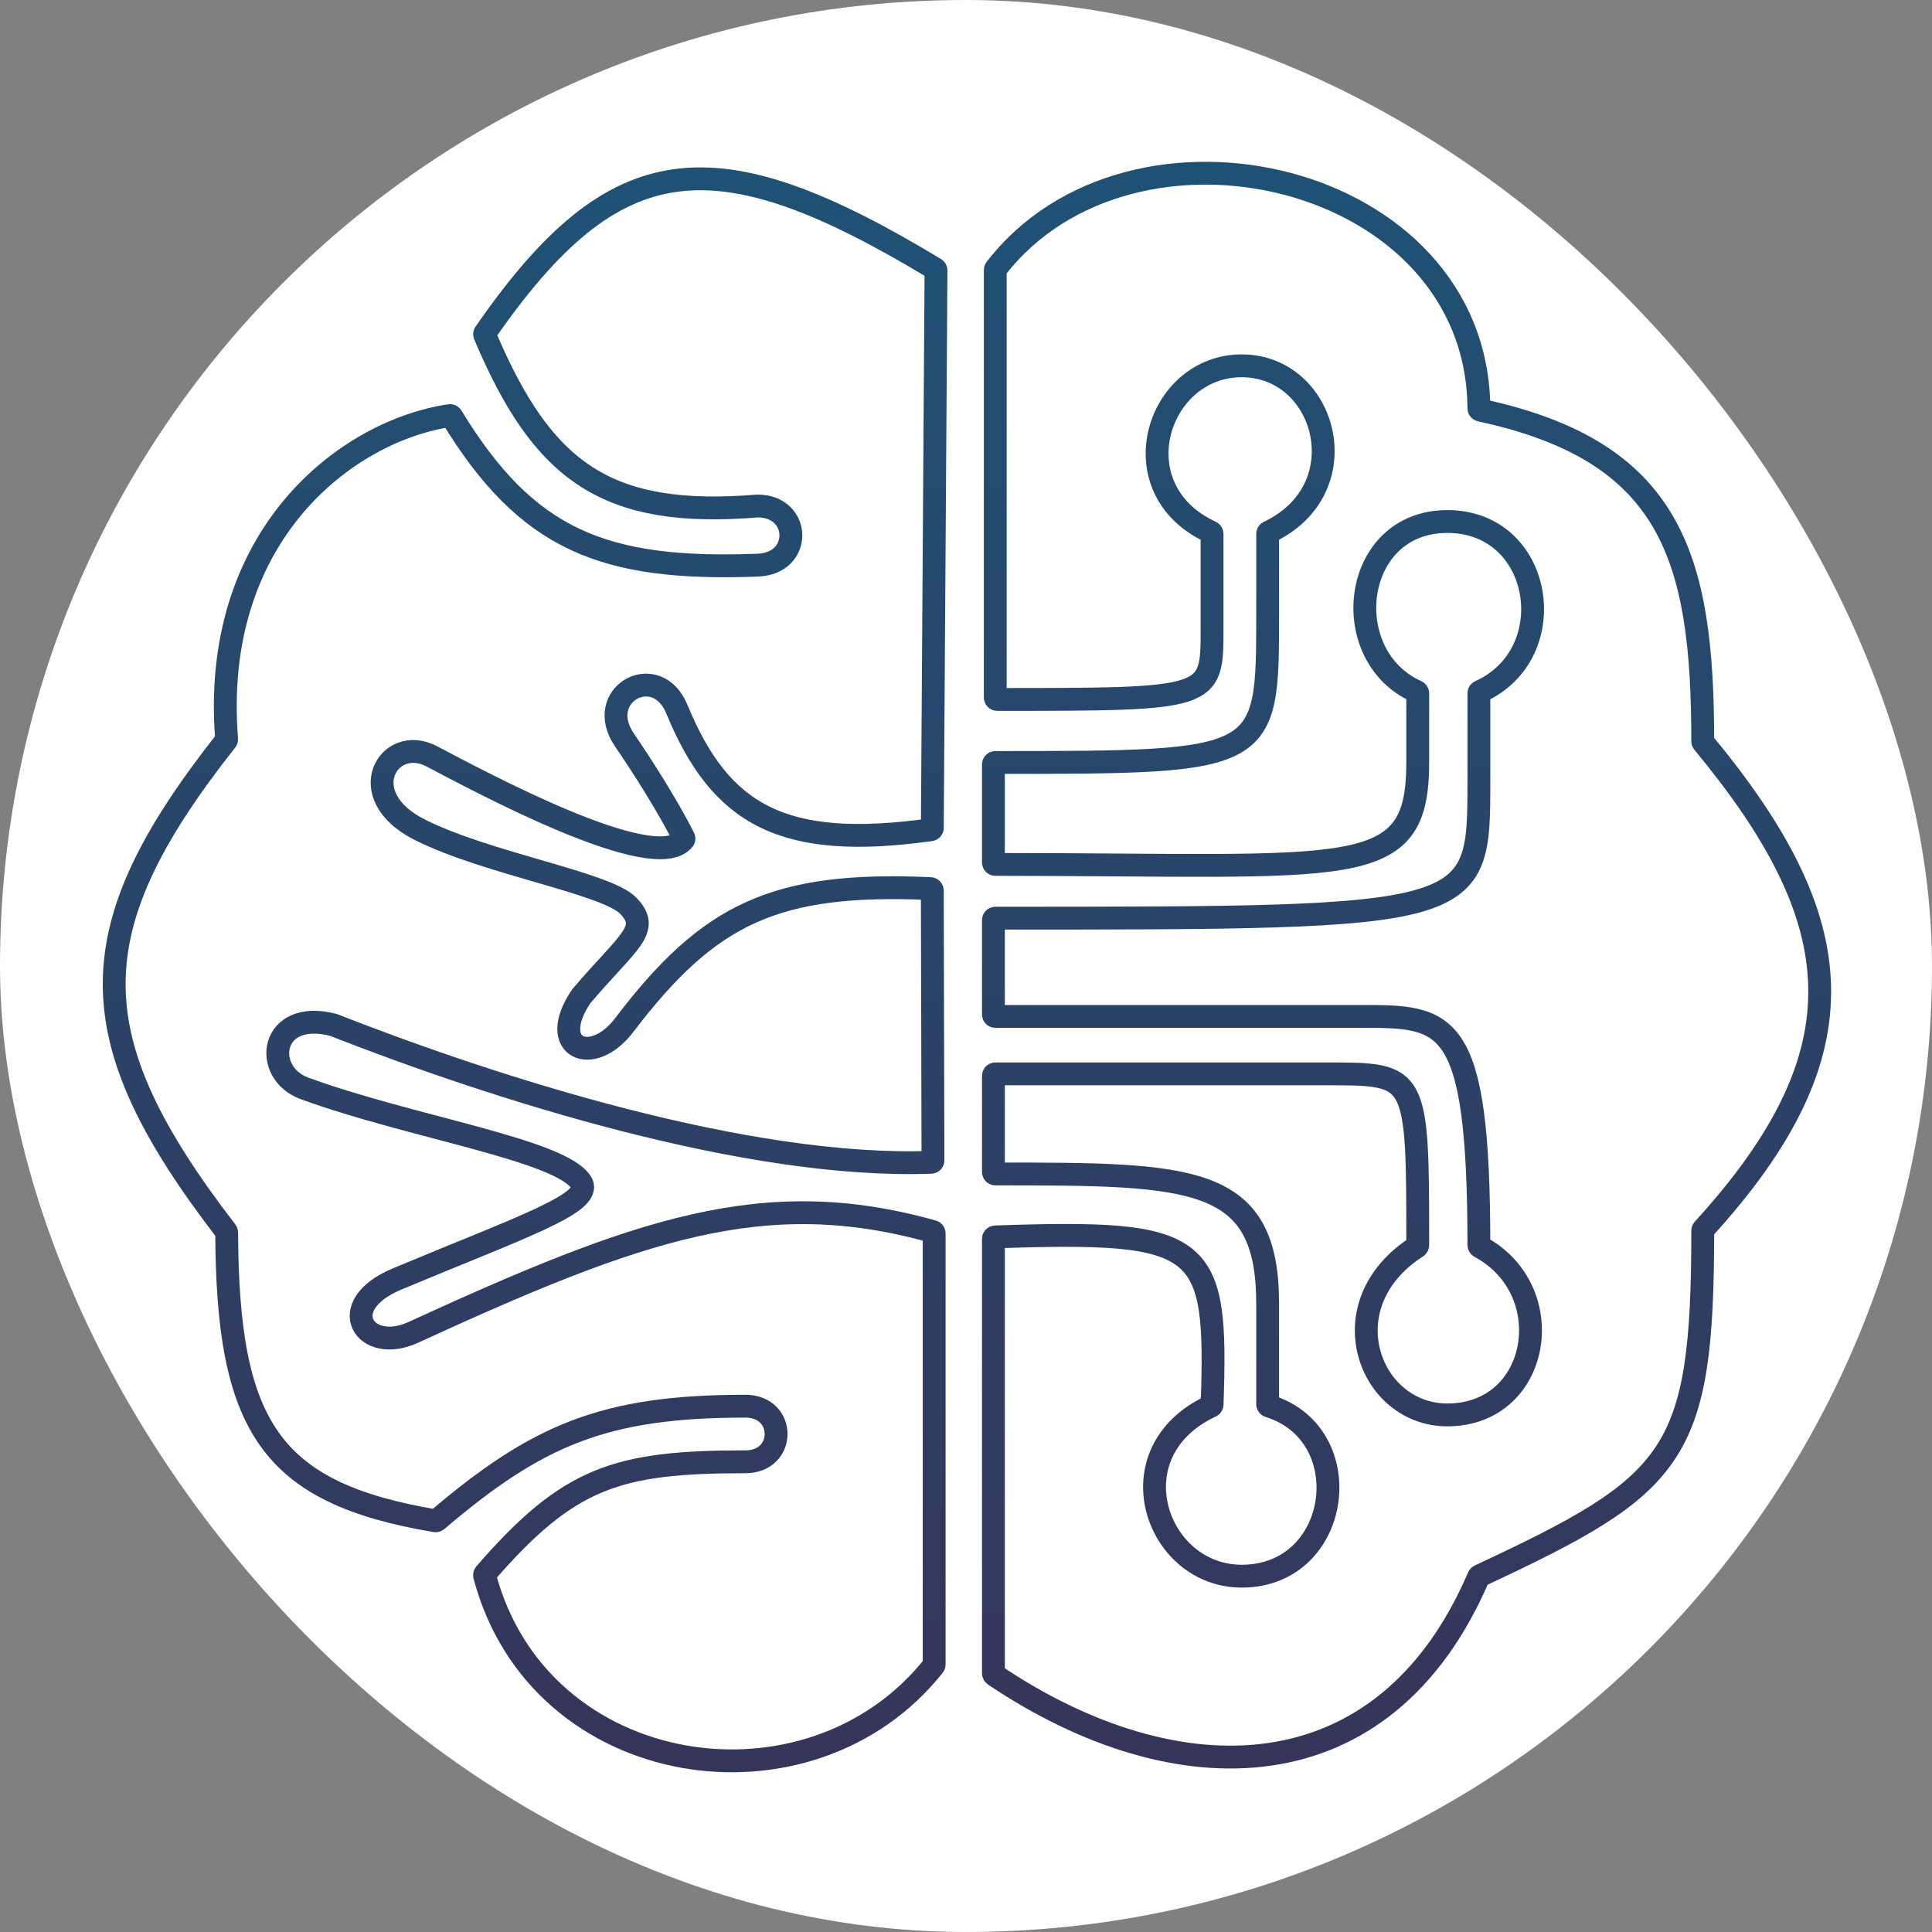
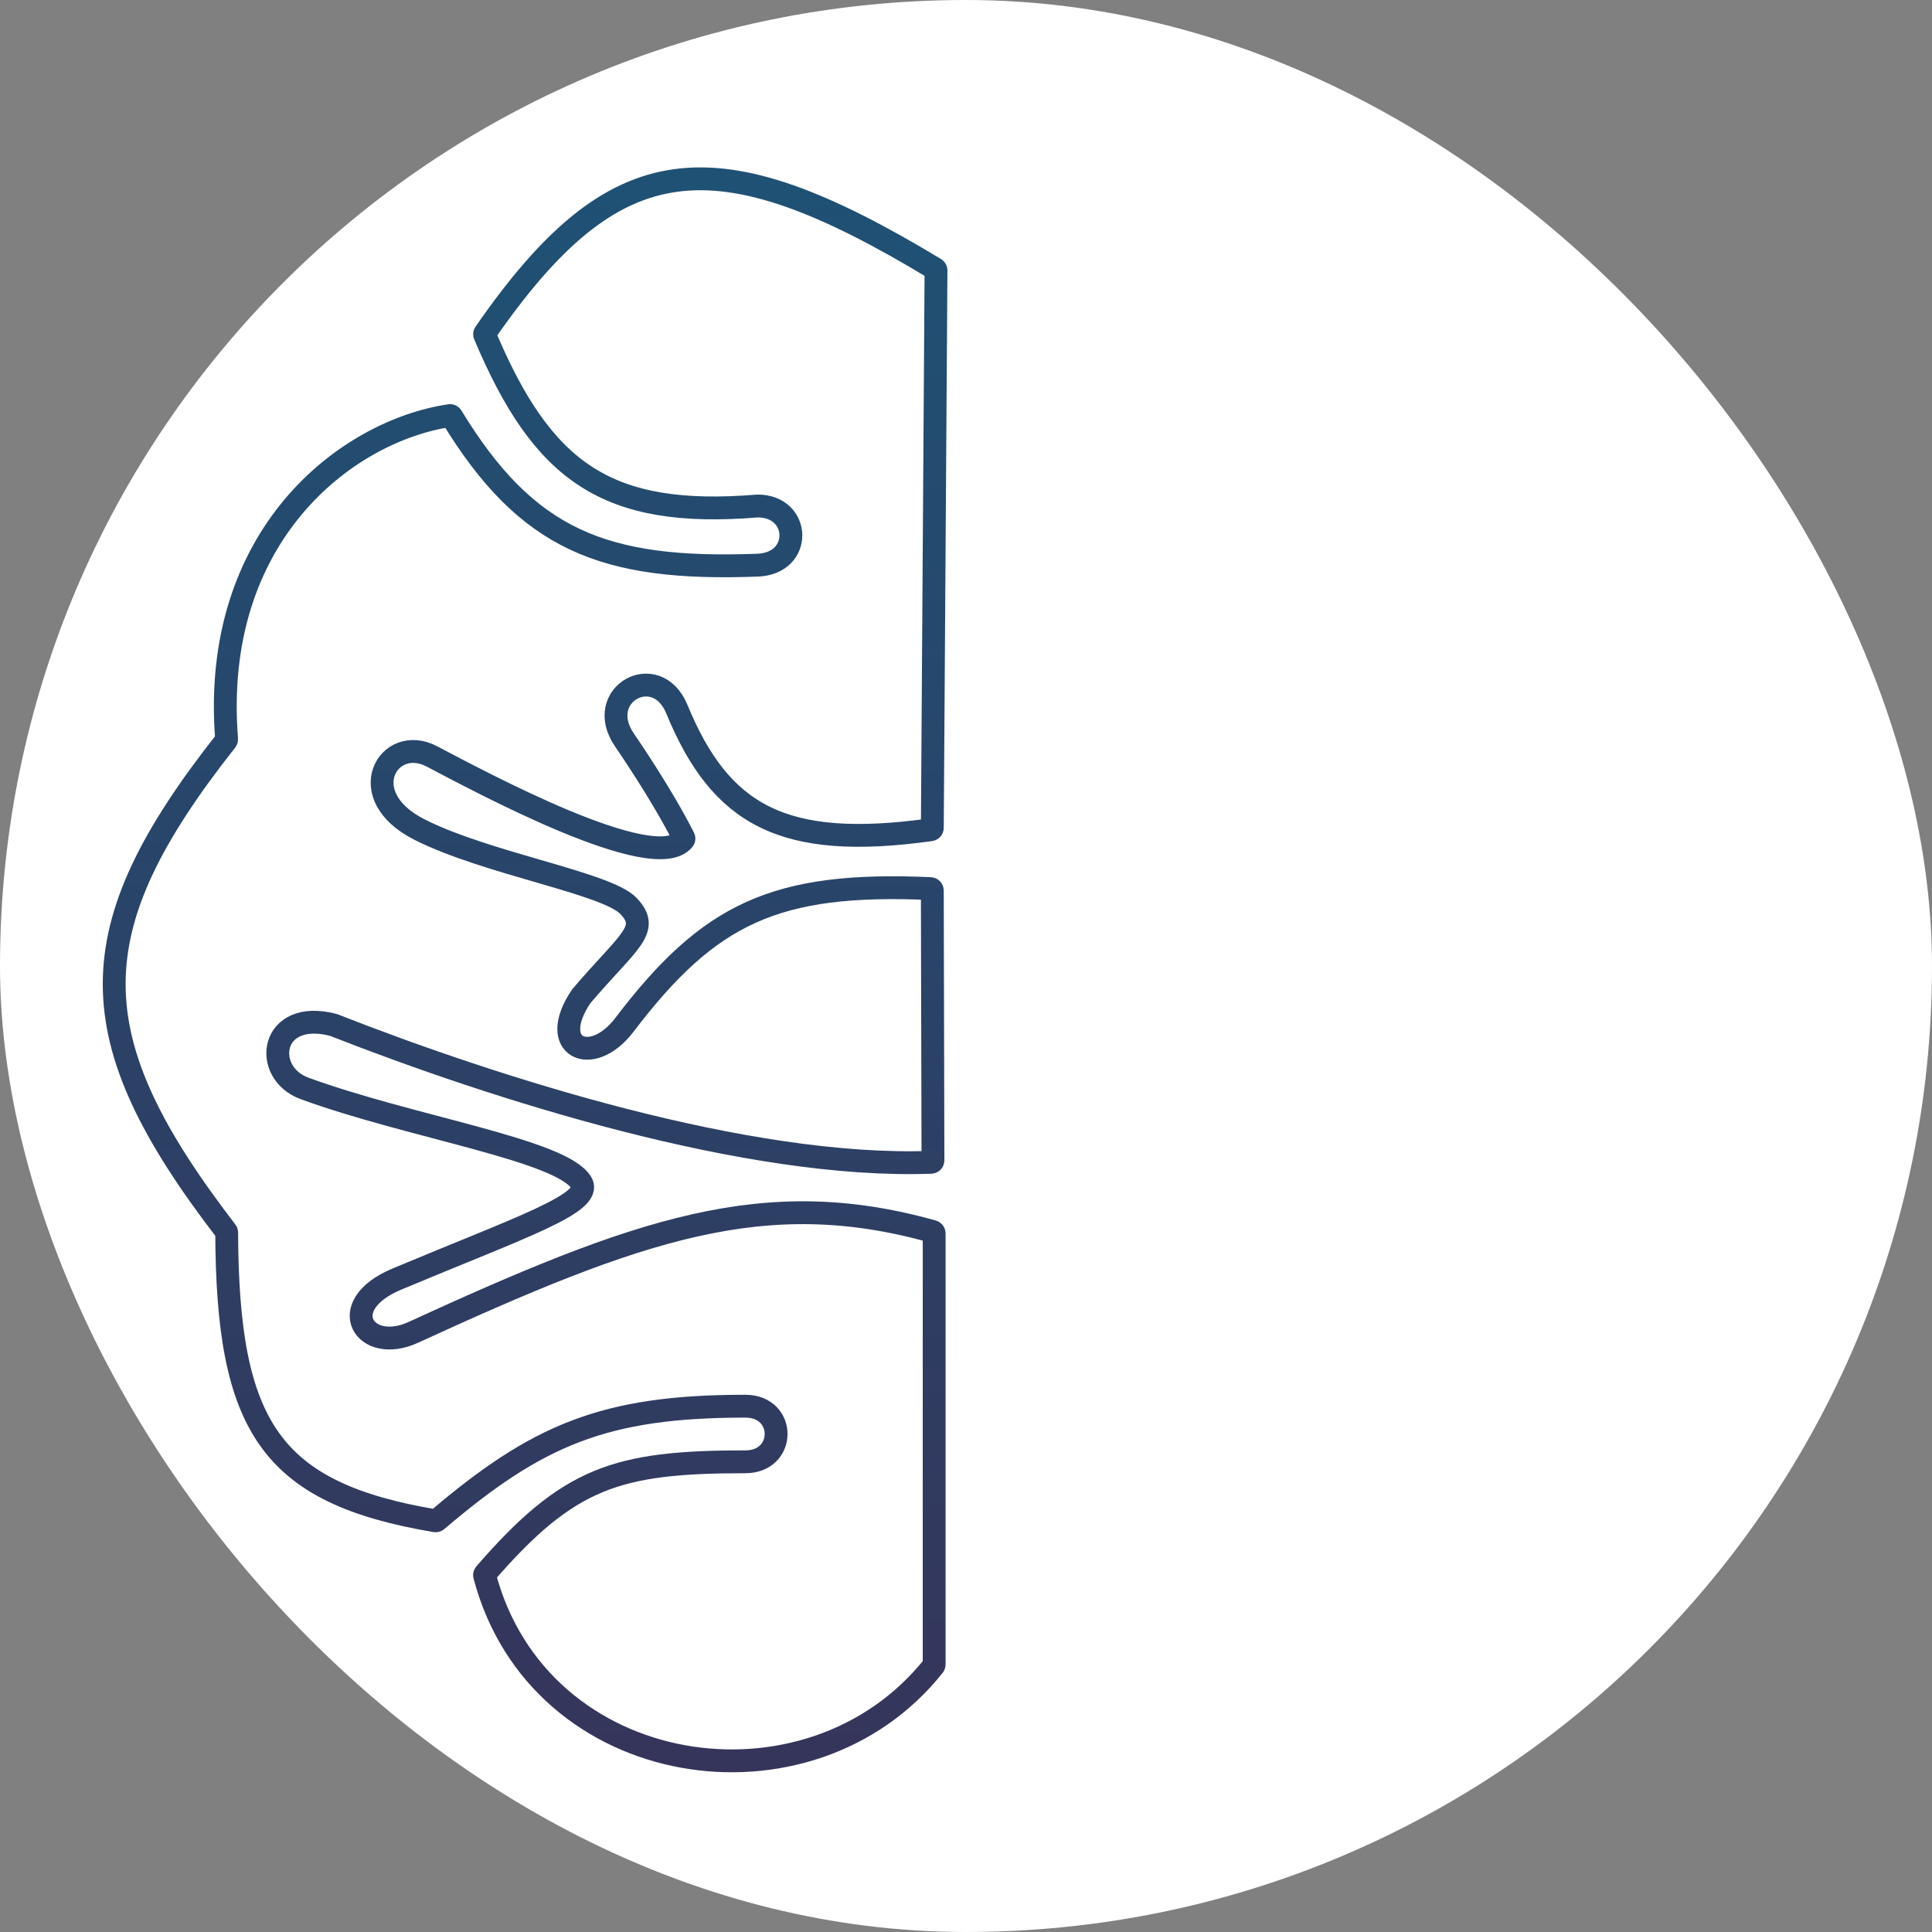
<svg xmlns="http://www.w3.org/2000/svg" width="1015" height="1015" viewBox="0 0 1015 1015" fill="none">
  <rect x="0" y="0" width="1015" height="1015" fill="#808080" stroke="none" />
  <rect width="1015" height="1015" rx="507.5" fill="white" />
  <path d="M398.044 265.829C318.733 272.349 285.111 248.173 254.672 175.982C254.54 175.667 254.581 175.289 254.775 175.009C323.227 76.098 375.399 71.246 491.249 141.208C491.551 141.39 491.744 141.724 491.742 142.076L489.807 434.938C489.804 435.433 489.423 435.854 488.932 435.922C411.384 446.739 378.572 428.364 355.596 372.566C344.906 346.605 311.763 364.885 328.035 388.719L328.037 388.722L328.037 388.722C328.112 388.83 347.387 416.649 359.22 440.126C359.386 440.455 359.357 440.849 359.125 441.135C343.769 460.073 252.259 410.676 226.796 397.338C204.178 385.491 184.791 417.802 220.334 435.8C255.876 453.799 318.718 463.861 330.191 475.962C342.069 488.489 330.191 494.271 305.419 523.351C287.11 550.277 310.804 561.102 328.037 538.43C372.632 479.757 407.499 463.231 488.834 466.837C489.367 466.861 489.802 467.3 489.804 467.833L490.142 609.627C490.143 610.165 489.728 610.608 489.19 610.627C392.436 614.143 259.905 571.708 175.098 538.43C141.71 529.813 137.402 563.554 160.02 571.818C216.025 592.281 295.08 604.129 305.419 621.361C311.881 632.132 272.809 645.008 208.486 671.982C175.098 685.983 191.524 711.723 217.102 699.985C335.468 645.669 401.6 622.173 490.039 647.003C490.469 647.124 490.774 647.519 490.774 647.966V874.464C490.774 874.689 490.696 874.91 490.556 875.086C425.402 957.19 283.079 935.947 254.591 827.735C254.507 827.417 254.592 827.063 254.807 826.815C298.761 776.146 323.908 767.972 391.579 767.972C413.122 767.972 413.122 738.758 391.579 738.758C317.435 738.758 282.29 753.829 229.531 798.746C229.306 798.938 228.994 799.023 228.703 798.974C142.144 784.368 119.492 749.688 119.093 647.556C119.092 647.336 119.015 647.11 118.881 646.936C40.42 545.002 40.338 488.468 118.843 389.037C119 388.838 119.08 388.575 119.06 388.323C110.551 281.201 181.99 226.432 236.306 218.332C236.702 218.273 237.091 218.468 237.3 218.81C276.776 283.581 316.773 299.998 398.044 296.91C421.846 296.005 420.769 265.829 398.044 265.829Z" stroke="url(#paint0_linear_798_6328)" stroke-width="12" />
-   <path d="M522.876 141.889V366.467C522.876 367.019 523.353 367.467 523.905 367.467C636.772 367.466 636.772 367.355 636.772 330.463V280.473C636.772 280.08 636.528 279.717 636.171 279.552C587.292 256.902 607.75 192.187 652.348 192.187C696.944 192.187 714.506 256.898 666.569 279.55C666.216 279.717 665.976 280.077 665.976 280.467V322.673C665.976 400.389 665.976 400.574 522.932 400.575C522.38 400.575 521.903 401.023 521.903 401.575V453.133C521.903 453.685 522.375 454.133 522.928 454.133C711.581 454.167 744.827 463.581 744.827 400.575V364.229C744.827 363.83 744.581 363.466 744.217 363.303C702.07 344.393 710.024 273.984 760.403 273.984C810.792 273.984 821.633 343.458 777.561 363.302C777.198 363.465 776.952 363.829 776.952 364.227V410.313C776.952 482.275 776.952 482.372 522.933 482.372C522.381 482.372 521.903 482.82 521.903 483.372V532.982C521.903 533.534 522.354 533.982 522.906 533.982H714.65C760.324 533.982 776.895 533.982 776.952 654.107C776.952 654.479 777.167 654.842 777.495 655.018C820.15 677.921 809.265 743.344 760.403 743.344C719.138 743.344 697.273 685.306 744.353 655.033C744.641 654.847 744.827 654.506 744.827 654.163C744.827 564.169 744.728 564.169 697.127 564.169H522.903C522.351 564.169 521.903 564.617 521.903 565.169V615.753C521.903 616.305 522.368 616.753 522.92 616.753C626.632 616.754 665.976 616.975 665.976 684.917V737.726C665.976 738.17 666.283 738.564 666.707 738.695C714.551 753.516 704.734 828.062 652.348 828.062C607.155 828.062 584.537 762.934 636.197 738.741C636.541 738.58 636.781 738.219 636.794 737.84C639.655 653.002 633.611 646.017 522.895 649.827C522.356 649.846 521.903 650.289 521.903 650.827V879.141C521.903 879.474 522.071 879.786 522.346 879.971C617.998 944.404 727.292 943.936 776.798 828.421C776.895 828.195 777.084 828.001 777.307 827.896C880.472 779.707 894.526 765.579 894.557 646.532C894.557 646.282 894.656 646.025 894.824 645.841C980.372 552.206 972.323 483.683 894.791 390.081C894.642 389.902 894.557 389.667 894.557 389.434C894.516 292.983 878.36 237.131 777.761 215.492C777.299 215.393 776.952 214.966 776.949 214.494C776.147 90.32 594.262 48.666 523.084 141.279C522.95 141.453 522.876 141.669 522.876 141.889Z" stroke="url(#paint1_linear_798_6328)" stroke-width="12" />
  <defs>
    <linearGradient id="paint0_linear_798_6328" x1="279.57" y1="93.614" x2="279.57" y2="925.085" gradientUnits="userSpaceOnUse">
      <stop stop-color="#1F5174" />
      <stop offset="1" stop-color="#35355B" />
    </linearGradient>
    <linearGradient id="paint1_linear_798_6328" x1="734.079" y1="91.46" x2="734.079" y2="922.931" gradientUnits="userSpaceOnUse">
      <stop stop-color="#1F5174" />
      <stop offset="1" stop-color="#35355B" />
    </linearGradient>
  </defs>
</svg>